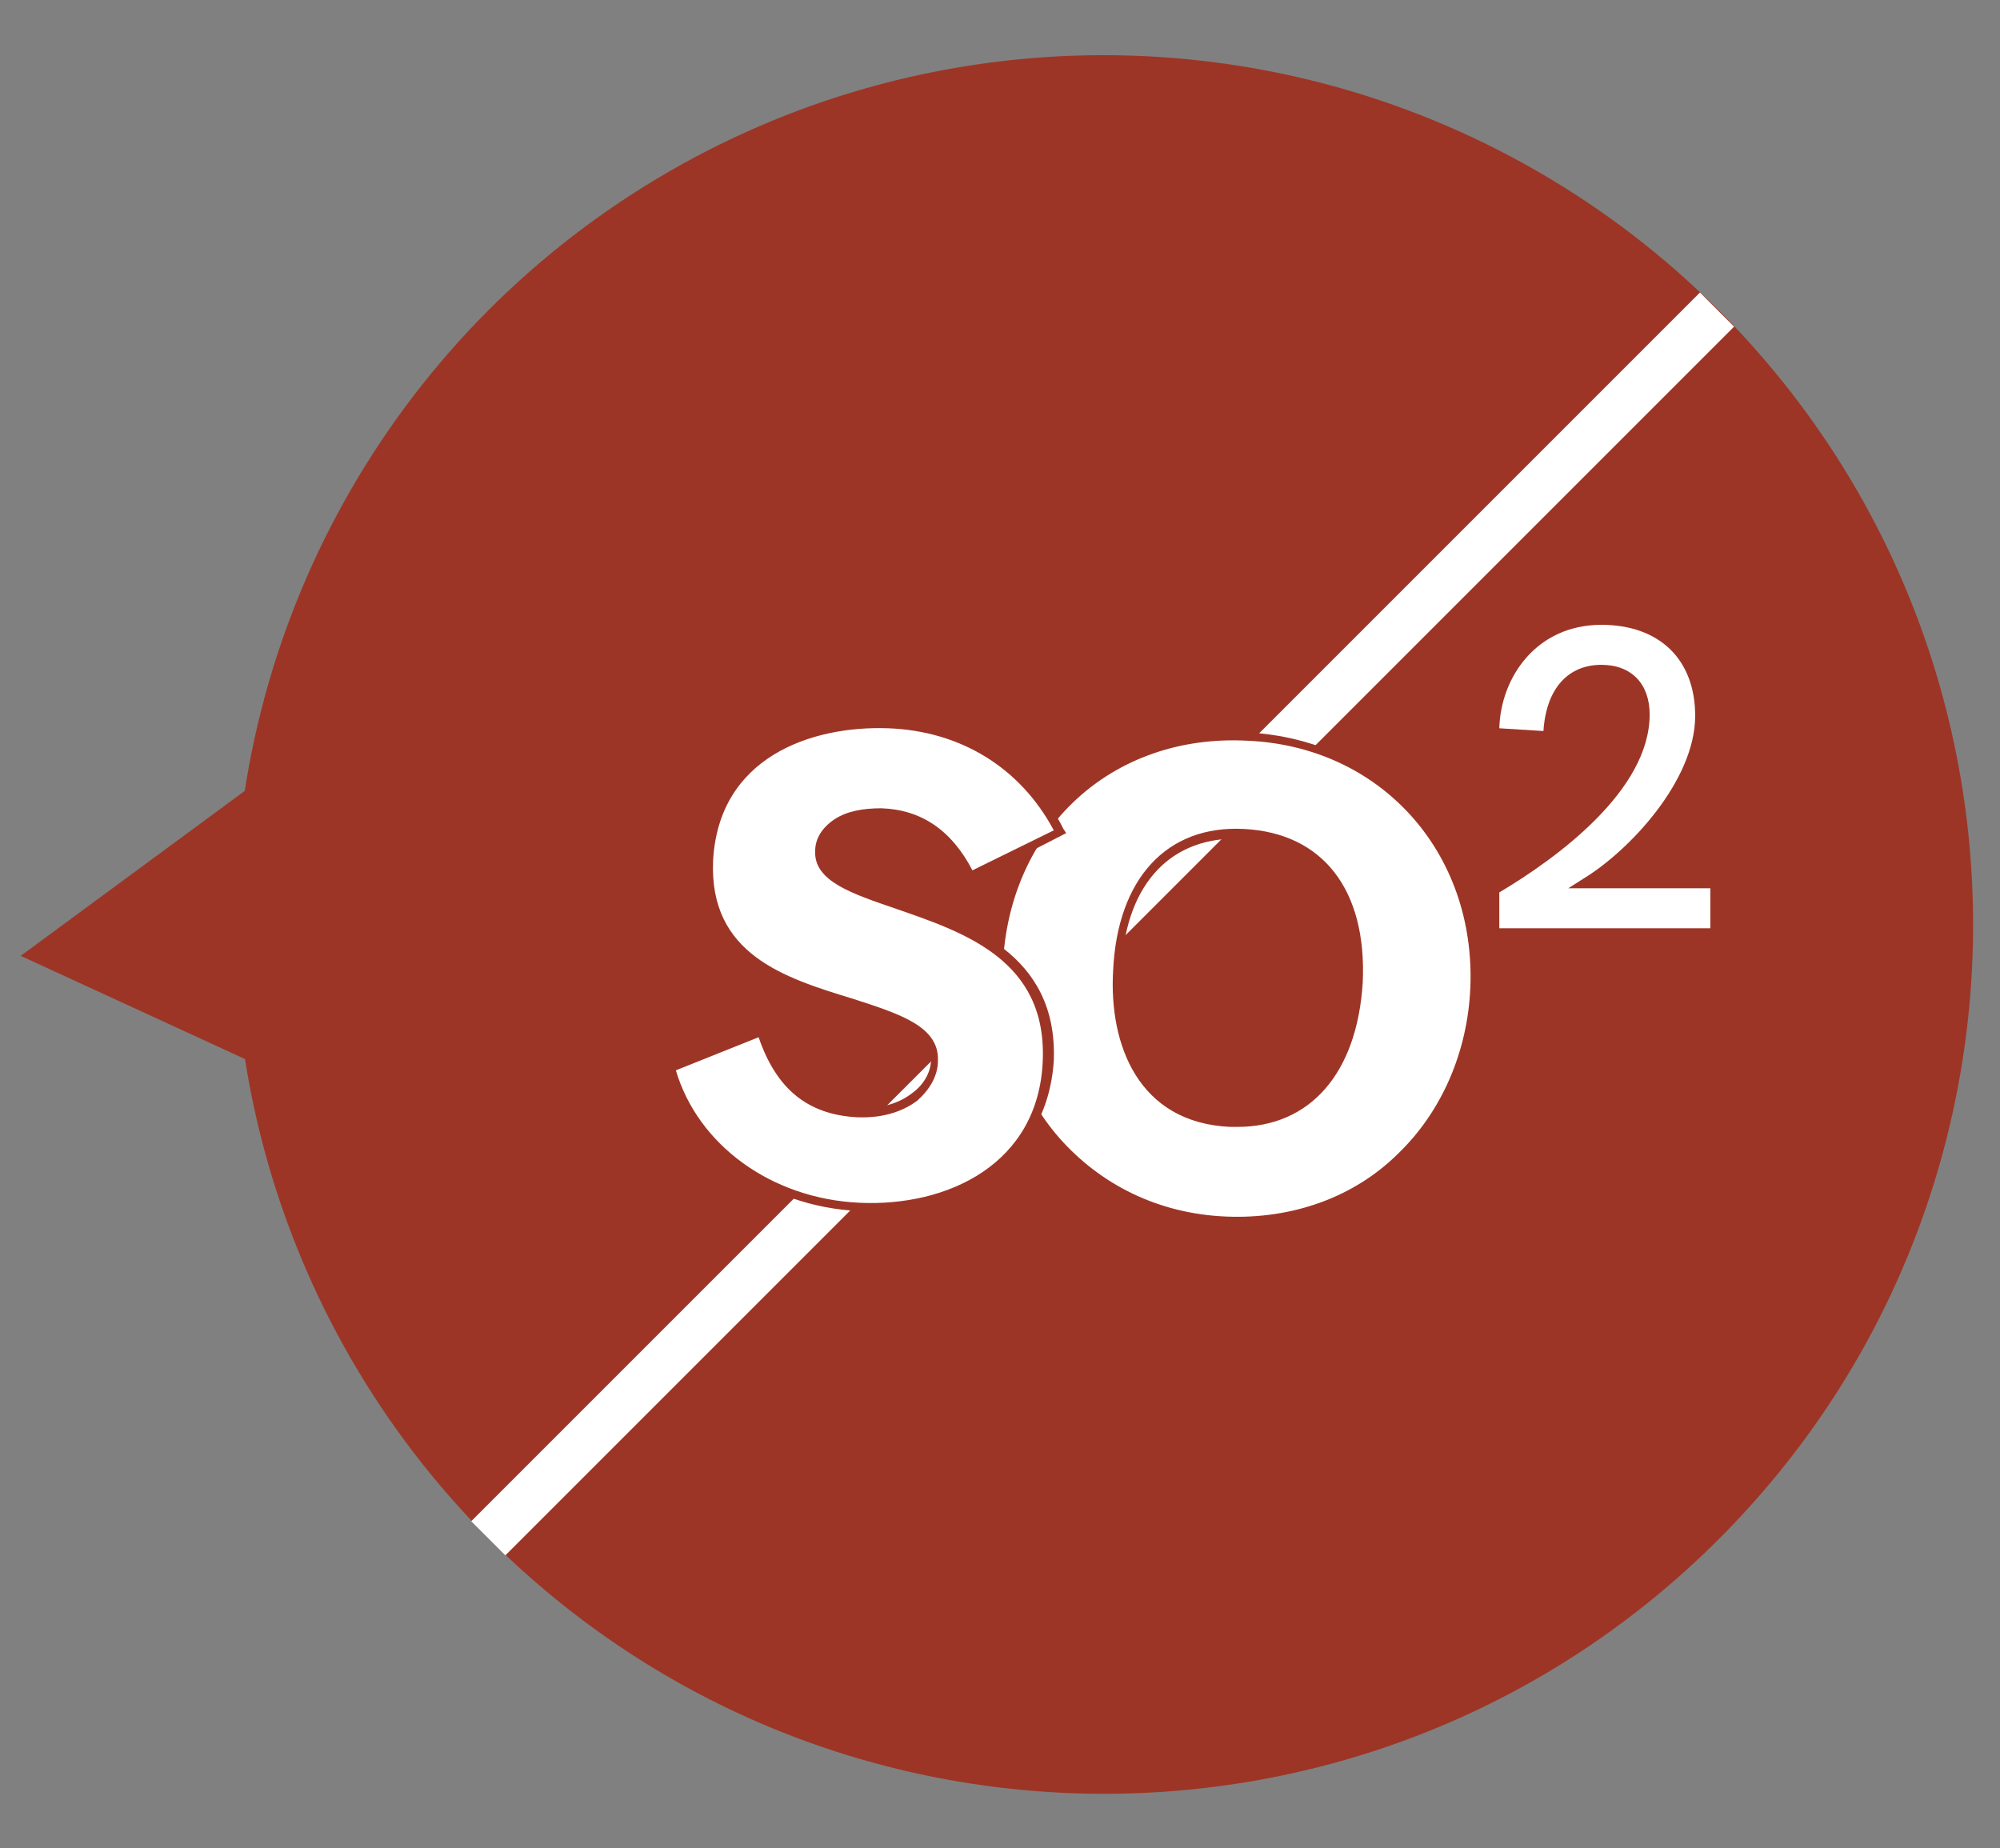
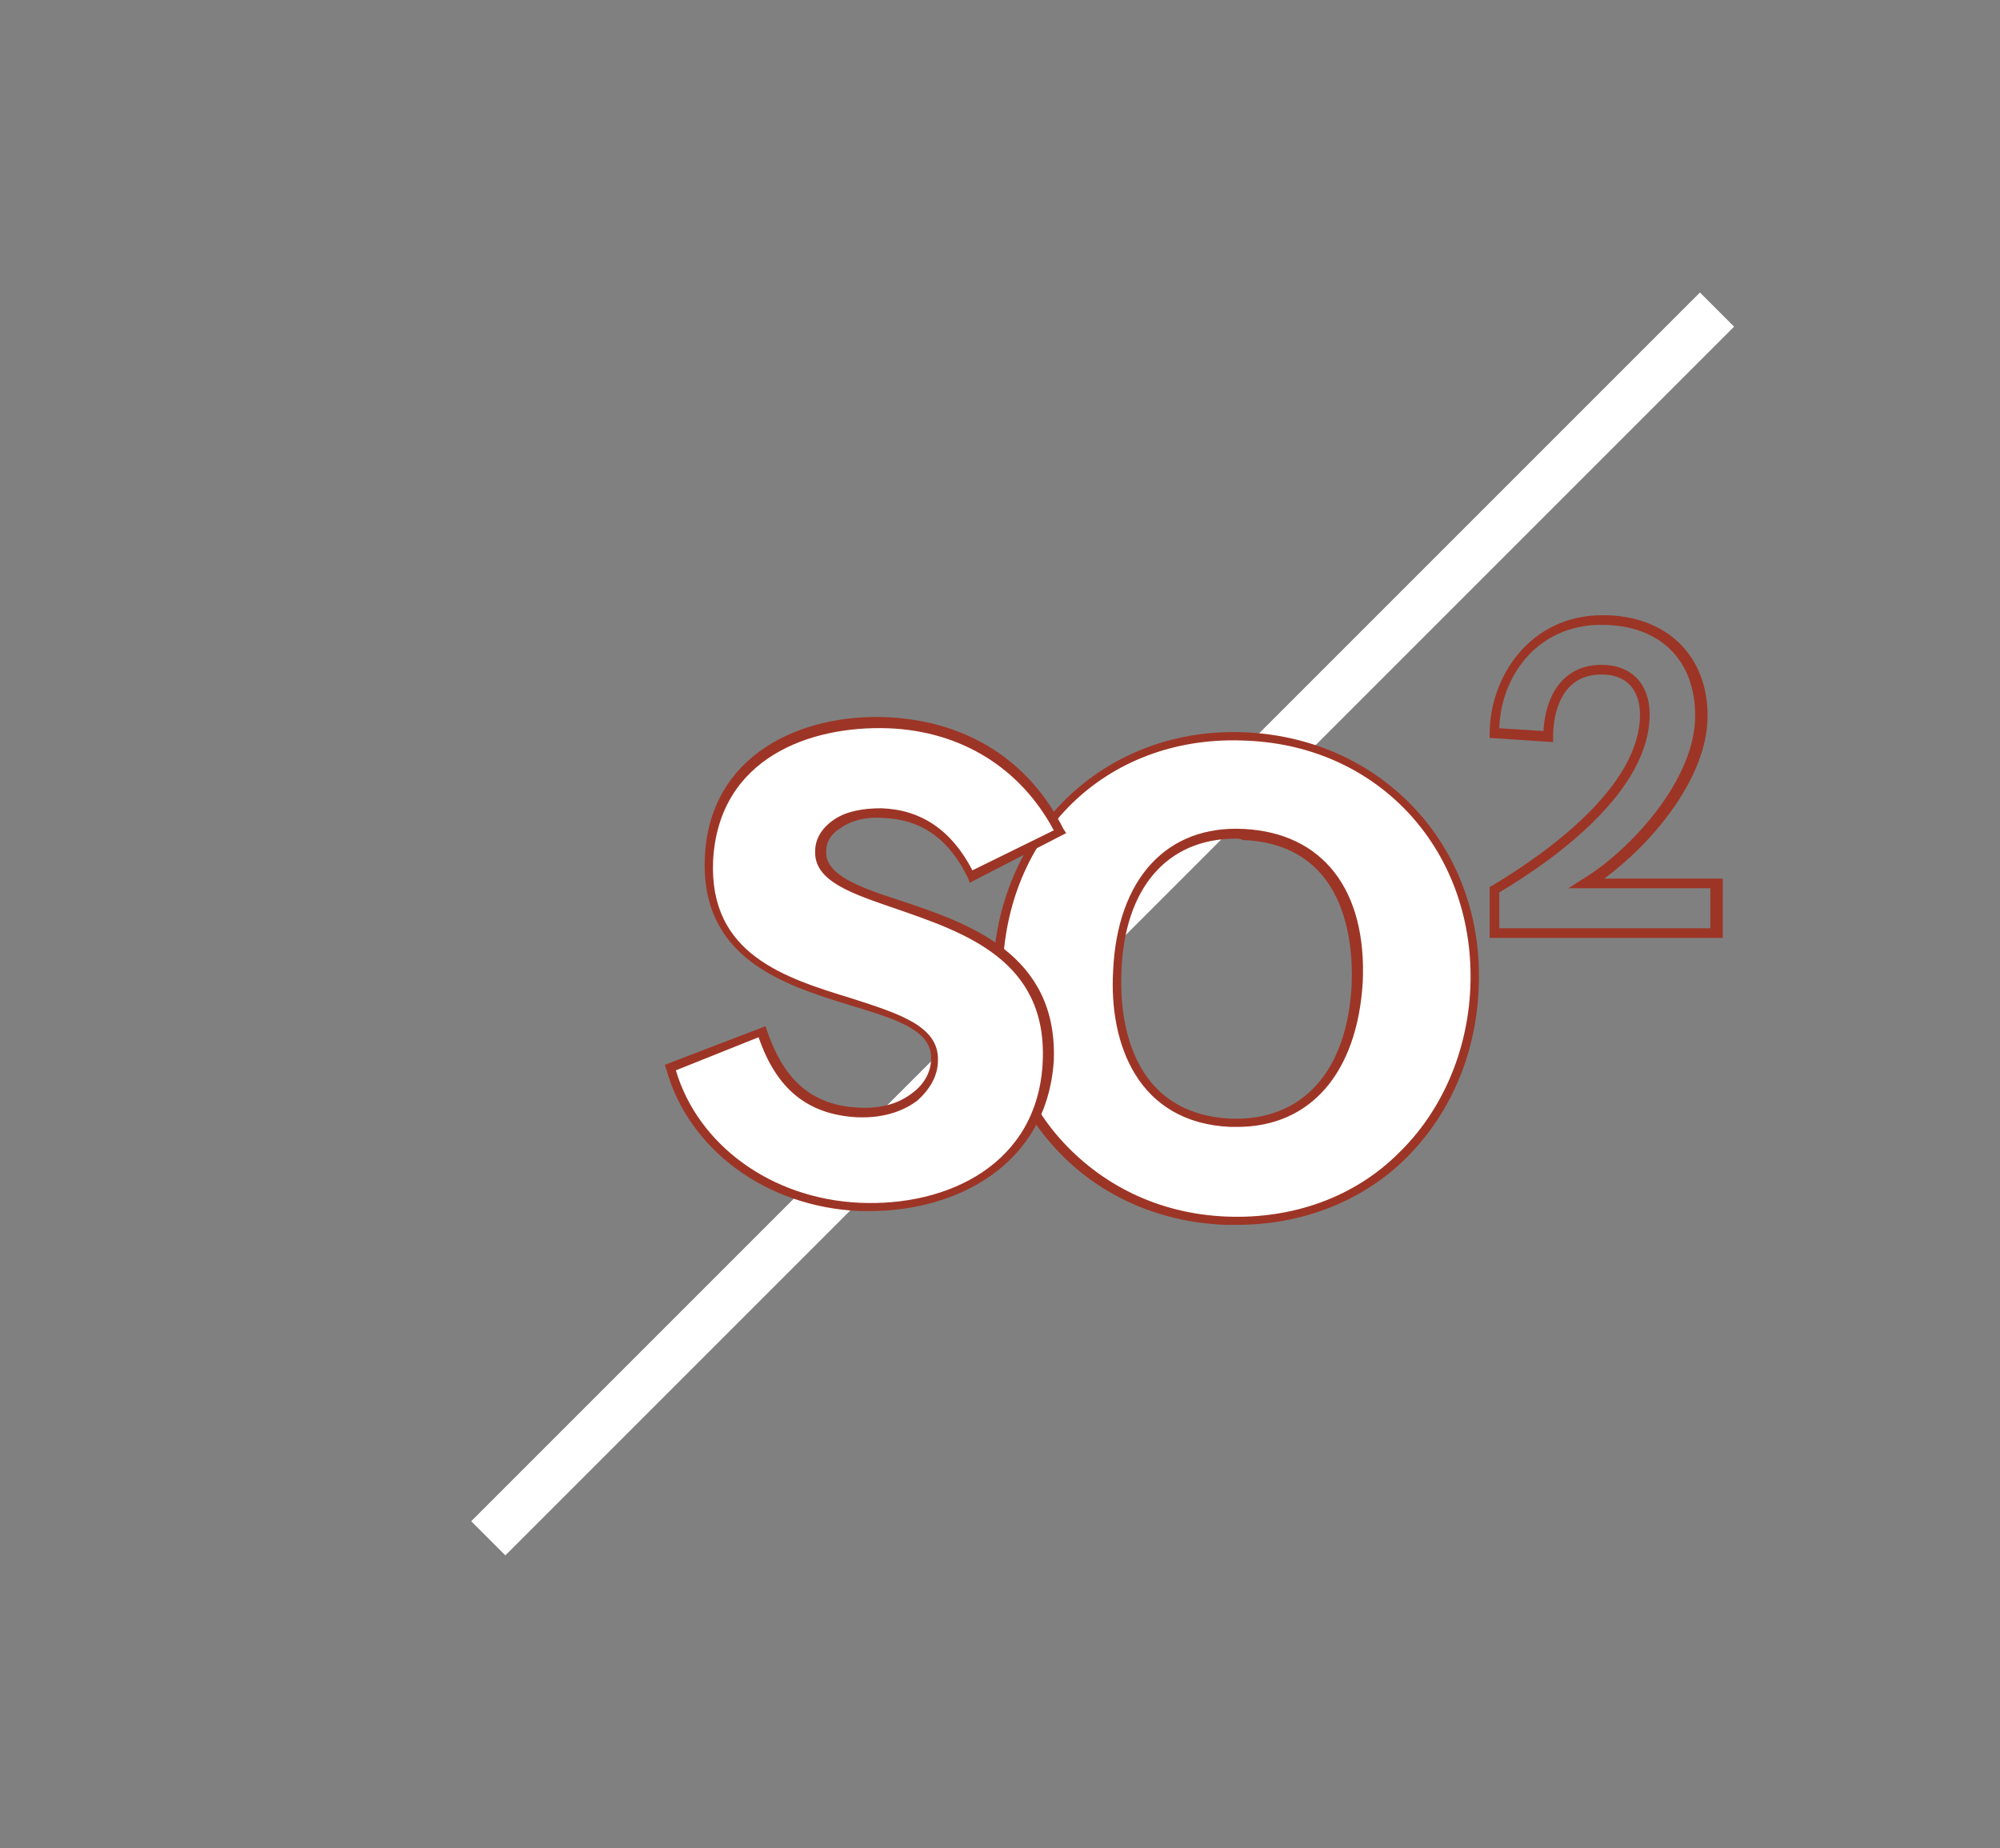
<svg xmlns="http://www.w3.org/2000/svg" version="1.1" id="Calque_1" x="0px" y="0px" viewBox="0 0 145 134" style="enable-background:new 0 0 145 134;" xml:space="preserve">
  <rect x="0" y="0" width="145" height="134" fill="#808080" stroke="none" />
  <style type="text/css">
	.st0{fill:#9D3526;}
	.st1{fill:#FFFFFF;}
</style>
  <g>
    <g>
-       <circle class="st0" cx="80" cy="67" r="63" />
-       <path class="st0" d="M35.5,111.6c24.6,24.6,64.5,24.6,89.1,0s24.6-64.5,0-89.1" />
      <rect x="17" y="65.2" transform="matrix(0.707 -0.707 0.707 0.707 -23.952 76.212)" class="st1" width="126" height="3.5" />
-       <polyline class="st0" points="17.8,57.3 1.5,69.3 17.8,76.8   " />
    </g>
    <g>
-       <path class="st1" d="M124.4,64v3.6h-16v-3.2c4-2.4,10.9-7.3,10.9-12.7c0-1.8-0.9-3.3-3.1-3.3c-2.9,0-3.8,2.5-3.9,4.8l-3.9-0.3    c0-4.2,2.9-8.2,7.8-8.2c4.1,0,7.2,2.5,7.2,7c0,4.9-5,10.1-8.3,12.1H124.4z" />
      <path class="st0" d="M124.7,68H108v-3.7l0.2-0.1c4-2.4,10.7-7.2,10.7-12.4c0-0.9-0.3-2.9-2.8-2.9c-2.9,0-3.5,2.8-3.5,4.5l0,0.4    l-4.6-0.3v-0.3c0-4.1,2.9-8.6,8.2-8.6c4.6,0,7.6,2.9,7.6,7.3c0,4.6-4.2,9.4-7.5,11.8h8.6V68z M108.7,67.3H124v-2.9h-10.3l1.1-0.7    c3.3-2,8.1-7.1,8.1-11.8c0-4.1-2.6-6.6-6.8-6.6c-4.7,0-7.3,3.8-7.4,7.5l3.2,0.2c0.2-3.1,1.8-4.8,4.2-4.8c2.2,0,3.5,1.4,3.5,3.6    c0,5.5-6.7,10.4-10.9,12.9V67.3z" />
    </g>
    <g>
      <path class="st1" d="M72.3,70.1c0.4-9.5,7.6-17.2,18.1-16.7s16.9,8.8,16.5,18.3c-0.4,9.6-7.7,17.3-18.1,16.8    C78.4,88,71.9,79.6,72.3,70.1z M98.3,71.2c0.3-5.5-2-10.5-8.2-10.8c-6.2-0.3-8.9,4.4-9.2,10c-0.3,5.5,2,10.6,8.2,10.9    C95.4,81.7,98.1,76.8,98.3,71.2z" />
      <path class="st0" d="M89.7,88.8c-0.3,0-0.6,0-0.9,0c-5-0.2-9.5-2.3-12.6-5.9c-3-3.4-4.5-8-4.2-12.8l0,0c0.5-10.2,8.4-17.5,18.4-17    c10,0.5,17.3,8.5,16.8,18.6c-0.2,4.8-2.1,9.2-5.4,12.4C98.7,87.1,94.4,88.8,89.7,88.8z M72.7,70.1c-0.2,4.7,1.2,9.1,4.1,12.4    c3,3.4,7.2,5.5,12.1,5.7c4.8,0.2,9.3-1.4,12.5-4.6c3.1-3,5-7.3,5.2-12c0.4-9.8-6.5-17.5-16.2-17.9C80.6,53.2,73.1,60.1,72.7,70.1    L72.7,70.1z M89.7,81.7c-0.2,0-0.3,0-0.5,0c-6.7-0.3-8.8-6-8.5-11.3c0.3-6.7,3.9-10.6,9.5-10.3c5.7,0.3,8.9,4.4,8.6,11.1l0,0    C98.4,77.8,95,81.7,89.7,81.7z M89.6,60.8c-5,0-8.1,3.6-8.3,9.7c-0.1,2.4,0.1,10.2,7.9,10.6c5.2,0.2,8.5-3.4,8.8-9.8l0,0    c0.1-3-0.4-10.1-7.9-10.4C89.9,60.8,89.8,60.8,89.6,60.8z" />
    </g>
    <g>
      <path class="st1" d="M48.6,77.4l6.7-2.6c0.8,2.5,2.4,5.7,6.9,5.9c3.8,0.2,5.6-2,5.7-3.8c0.3-5.7-16.9-2.6-16.3-14.5    c0.3-7.1,6.5-10.2,13-9.9c5.8,0.3,10.1,3.2,12.5,7.9l-6.5,3.2c-1.1-2.1-2.8-4.4-6.5-4.6c-2.7-0.1-4.4,1.1-4.5,2.7    c-0.2,5.1,17.1,2.8,16.5,15.2c-0.4,7.8-7.3,10.9-13.7,10.6C55.2,87.2,50,82.7,48.6,77.4z" />
      <path class="st0" d="M63.1,87.8c-0.3,0-0.5,0-0.8,0c-6.8-0.3-12.4-4.5-14-10.3l-0.1-0.3l7.3-2.8l0.1,0.3c0.8,2.3,2.3,5.4,6.6,5.6    c1.7,0.1,3-0.3,4-1.1c0.8-0.6,1.3-1.5,1.3-2.4c0.1-2.1-2.5-2.9-5.8-3.9c-4.9-1.5-10.9-3.4-10.6-10.7c0.3-7.5,7-10.5,13.3-10.2    c5.7,0.3,10.2,3.1,12.7,8.1l0.2,0.3L70.3,64l-0.1-0.3c-1.4-2.9-3.4-4.3-6.2-4.4c-1.2-0.1-2.3,0.2-3,0.7c-0.7,0.4-1.1,1-1.1,1.7    c-0.1,1.7,2.3,2.6,5.4,3.6c4.8,1.6,11.4,3.8,11.1,11.6C75.9,84.5,69.3,87.8,63.1,87.8z M49,77.6c1.6,5.4,6.9,9.3,13.3,9.6    c6.4,0.3,13-2.8,13.3-10.3c0.3-7.3-5.7-9.3-10.6-11c-3.2-1.1-6-2-5.9-4.2c0-0.9,0.5-1.7,1.4-2.3c0.9-0.6,2.1-0.8,3.4-0.8    c2.9,0.1,5.1,1.6,6.6,4.5l5.9-2.9c-2.4-4.5-6.7-7.2-12-7.4c-5.6-0.2-12.3,2.1-12.7,9.6c-0.3,6.8,5.2,8.5,10.1,10    c3.4,1.1,6.3,2,6.2,4.5c0,1.1-0.6,2.1-1.5,2.9c-0.8,0.6-2.2,1.3-4.4,1.2c-3.5-0.2-5.8-2-7.1-5.8L49,77.6z" />
    </g>
  </g>
</svg>